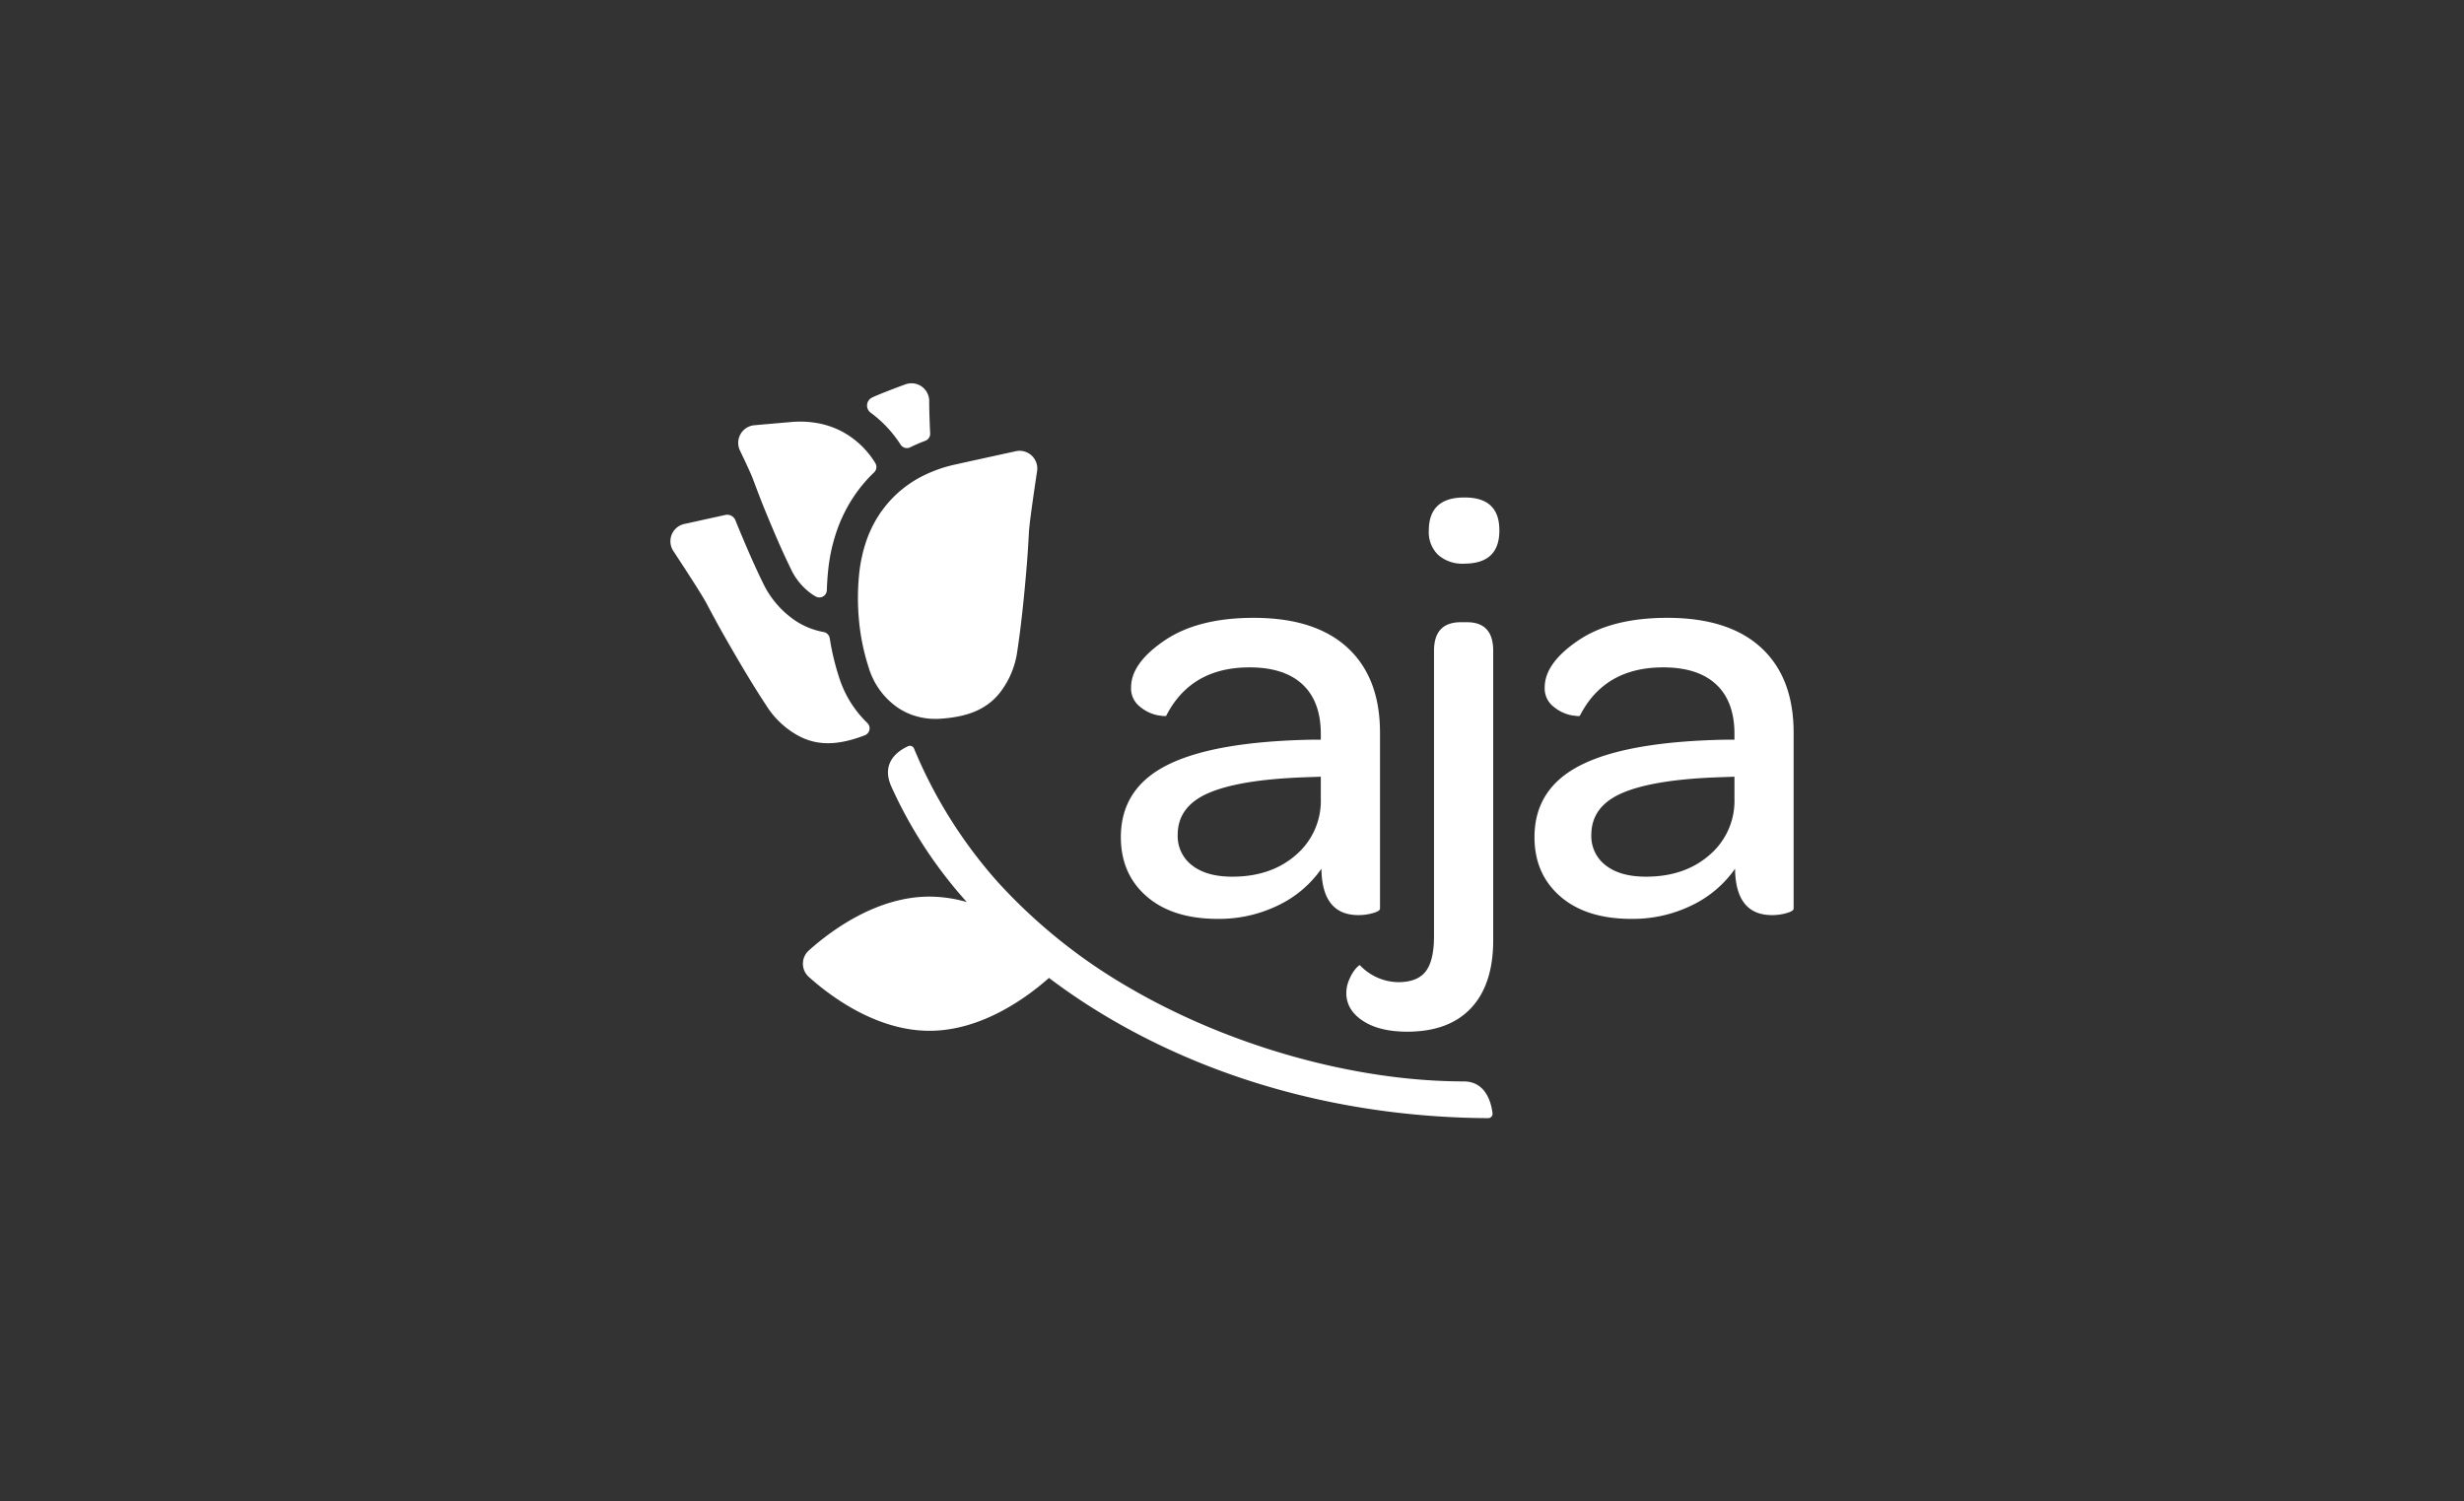
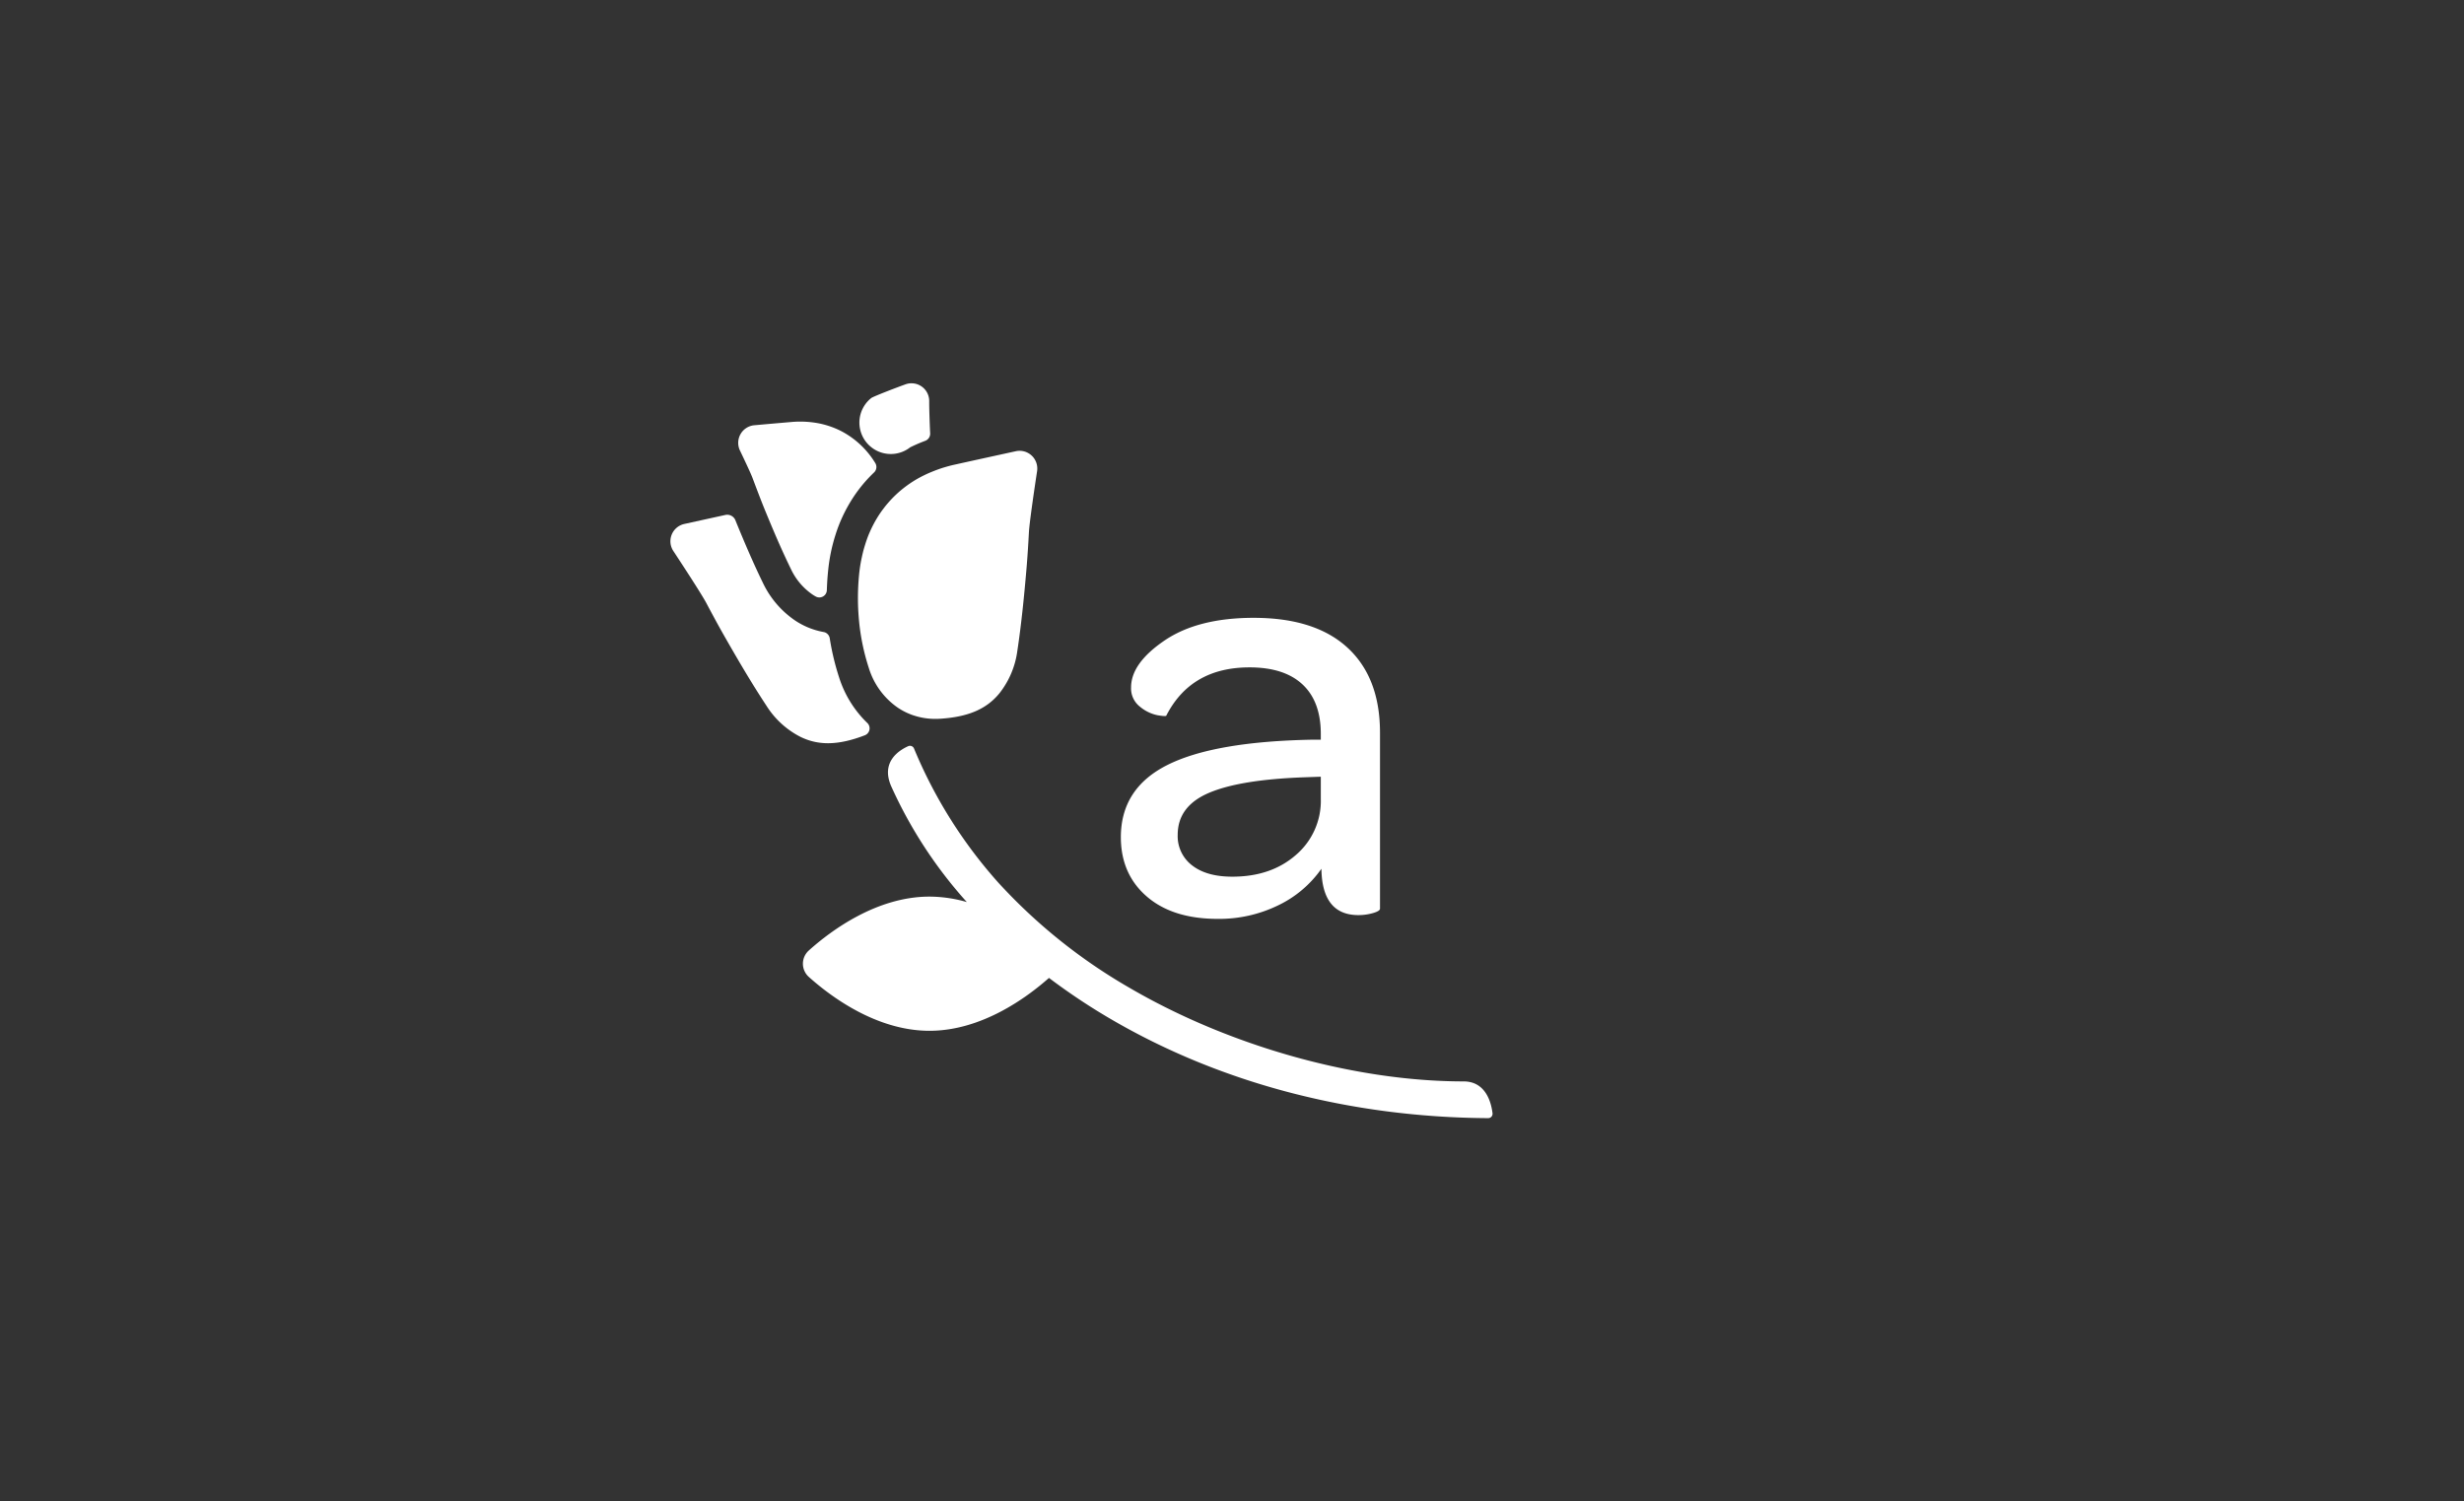
<svg xmlns="http://www.w3.org/2000/svg" width="640" height="390" viewBox="0 0 640 390">
  <rect x="0" y="0" width="640" height="390" fill="#333333" stroke="none" />
  <defs>
    <clipPath id="clip-aja_1">
      <rect width="640" height="390" />
    </clipPath>
  </defs>
  <g id="aja_1" data-name="aja – 1" clip-path="url(#clip-aja_1)">
    <g id="Aja_Resorts_Logo" data-name="Aja Resorts Logo" transform="translate(174.12 99.552)">
      <path id="Path_1880" data-name="Path 1880" d="M233.912,257.541c-28.411,0-61.039-9.242-86.941-24.393a142.337,142.337,0,0,1-33.894-27.195,122.587,122.587,0,0,1-21.933-34.873,1.126,1.126,0,0,0-1.5-.619c-2.3,1.023-7.213,4.029-4.439,10.386a116.178,116.178,0,0,0,19.65,30.108,35.324,35.324,0,0,0-9.7-1.415c-13.78,0-25.692,8.927-31.346,14a4.612,4.612,0,0,0,0,6.854c5.66,5.074,17.572,14,31.346,14,13.542,0,25.271-8.617,31.042-13.736a162.756,162.756,0,0,0,16,10.657c28.494,16.671,62.383,25.57,98.073,25.769a1.137,1.137,0,0,0,1.133-1.277C241.087,263.206,239.744,257.541,233.912,257.541Z" transform="translate(-27.854 -76.195)" fill="#fff" />
      <g id="Group_358" data-name="Group 358" transform="translate(117.012 29.672)">
        <path id="Path_1881" data-name="Path 1881" d="M211.69,167.212q0-12.743,12.194-18.81t37.7-6.522h2.04v-1.492q0-8.416-4.743-12.851T245.114,123.1q-15.2,0-21.612,12.514c0,.2-.746.171-2.233-.072a10.289,10.289,0,0,1-4.582-2.2,6.014,6.014,0,0,1-2.344-5.03q0-6.285,8.678-12.182t23.16-5.9q15.952,0,24.382,7.761T279,140.056v45.728c0,.4-.6.785-1.807,1.133a13.624,13.624,0,0,1-3.8.531q-9.452,0-9.607-12.044a28.982,28.982,0,0,1-11.265,9.524,34.927,34.927,0,0,1-15.665,3.5q-11.715,0-18.434-5.815T211.69,167.212Zm14.764-.608a9.522,9.522,0,0,0,3.753,7.937q3.756,2.927,10.43,2.924,10.09,0,16.538-5.655a18.457,18.457,0,0,0,6.451-14.543V151.5l-4.245.149q-16.765.605-24.846,4.063T226.454,166.6Z" transform="translate(-211.69 -78.972)" fill="#fff" />
-         <path id="Path_1882" data-name="Path 1882" d="M317.64,182.408a8.861,8.861,0,0,1,.868-3.759,10.46,10.46,0,0,1,1.7-2.736c.558-.58.884-.824.984-.724a13.915,13.915,0,0,0,9.916,4.383q5,0,7.153-2.8t2.156-9.148V93.483q0-7.4,6.965-7.407h1.592q6.815,0,6.815,7.418v75.173q0,11.508-5.754,17.638t-16.582,6.13q-7.271,0-11.547-2.836Q317.646,186.78,317.64,182.408Zm21.424-120.1q0-8.706,9.352-8.628,9.046,0,8.971,8.628,0,8.556-9.159,8.556a9.467,9.467,0,0,1-6.738-2.272A8.191,8.191,0,0,1,339.064,62.308Z" transform="translate(-259.077 -53.679)" fill="#fff" />
-         <path id="Path_1883" data-name="Path 1883" d="M406.06,167.212q0-12.743,12.194-18.81t37.7-6.522H458v-1.492q0-8.416-4.743-12.851T439.484,123.1q-15.2,0-21.612,12.514c0,.2-.746.171-2.233-.072a10.289,10.289,0,0,1-4.582-2.2,6.014,6.014,0,0,1-2.344-5.03q0-6.285,8.678-12.182t23.16-5.9q15.952,0,24.381,7.761t8.435,22.066v45.728c0,.4-.6.785-1.807,1.133a13.423,13.423,0,0,1-3.8.531q-9.452,0-9.607-12.044a28.982,28.982,0,0,1-11.265,9.524,34.927,34.927,0,0,1-15.665,3.5q-11.715,0-18.434-5.815T406.06,167.212Zm14.764-.608a9.522,9.522,0,0,0,3.753,7.937q3.756,2.927,10.43,2.924,10.09,0,16.538-5.655A18.457,18.457,0,0,0,458,157.268V151.5l-4.245.149q-16.765.605-24.846,4.063T420.824,166.6Z" transform="translate(-298.623 -78.972)" fill="#fff" />
      </g>
-       <path id="Path_1884" data-name="Path 1884" d="M103.629,16.639a42.2,42.2,0,0,1,3.886-1.68,1.98,1.98,0,0,0,1.3-1.973c-.055-.868-.26-5.925-.249-8.363A4.6,4.6,0,0,0,102.413.278c-1.973.708-7.827,2.93-8.855,3.527a2.3,2.3,0,0,0-.2,3.836,31.4,31.4,0,0,1,7.794,8.324A1.935,1.935,0,0,0,103.629,16.639Z" transform="translate(-41.334 0)" fill="#fff" />
+       <path id="Path_1884" data-name="Path 1884" d="M103.629,16.639a42.2,42.2,0,0,1,3.886-1.68,1.98,1.98,0,0,0,1.3-1.973c-.055-.868-.26-5.925-.249-8.363A4.6,4.6,0,0,0,102.413.278c-1.973.708-7.827,2.93-8.855,3.527A1.935,1.935,0,0,0,103.629,16.639Z" transform="translate(-41.334 0)" fill="#fff" />
      <path id="Path_1885" data-name="Path 1885" d="M43.845,104.088A65.06,65.06,0,0,1,41.4,93.89a1.961,1.961,0,0,0-1.586-1.636,19.538,19.538,0,0,1-7.374-2.968A24.561,24.561,0,0,1,24,79.4c-2.559-5.234-4.837-10.646-6.732-15.25-.127-.315-.254-.625-.376-.929a2.292,2.292,0,0,0-2.614-1.376c-3.073.674-7.208,1.581-10.651,2.338a4.6,4.6,0,0,0-2.858,7.02c3.178,4.831,7.429,11.37,8.568,13.515,1.421,2.67,2.885,5.428,4.8,8.783,3.112,5.456,6.832,11.851,10.839,17.925a22.547,22.547,0,0,0,8.8,8.048c4.759,2.338,9.922,2.216,16.737-.4.011-.006.022-.006.028-.011a1.936,1.936,0,0,0,.6-3.2A28.3,28.3,0,0,1,43.845,104.088Z" transform="translate(0 -27.636)" fill="#fff" />
      <path id="Path_1886" data-name="Path 1886" d="M59.012,20.691a21.272,21.272,0,0,0-2.852-1.277,22.165,22.165,0,0,0-2.974-.862,25.65,25.65,0,0,0-7.539-.426c-2.537.216-6.312.547-9.579.84a4.593,4.593,0,0,0-3.737,6.561c1.376,2.874,2.813,5.942,3.239,7.064.216.575.437,1.15.652,1.725.265.713.542,1.432.824,2.172.47,1.227.967,2.515,1.537,3.924.144.354.287.713.442,1.083,1.846,4.483,4.063,9.745,6.522,14.769a16.492,16.492,0,0,0,5.638,6.683,9.911,9.911,0,0,0,.862.52A1.946,1.946,0,0,0,54.9,61.8c.055-1.807.177-3.632.376-5.461a45.153,45.153,0,0,1,1.852-8.855c.238-.746.486-1.481.757-2.2.2-.514.4-1.028.619-1.531.332-.768.685-1.52,1.056-2.255.232-.464.475-.918.724-1.365.4-.724.824-1.426,1.266-2.117a37.068,37.068,0,0,1,5.632-6.81,1.943,1.943,0,0,0,.282-2.443A22.643,22.643,0,0,0,59.012,20.691Z" transform="translate(-14.255 -8.059)" fill="#fff" />
      <path id="Path_1887" data-name="Path 1887" d="M113.476,35.285l-.238.05c-.978.216-1.924.475-2.852.757-1.067.326-2.084.708-3.084,1.117a31.932,31.932,0,0,0-3.808,1.852,30.319,30.319,0,0,0-3.471,2.349,28.788,28.788,0,0,0-3.311,3.04A29.106,29.106,0,0,0,93.1,49.214a30.816,30.816,0,0,0-1.946,3.781l-.133.3c-.392.945-.735,1.929-1.045,2.935-.122.387-.232.774-.343,1.166-.171.619-.321,1.255-.459,1.9a38.838,38.838,0,0,0-.674,4.046,63.014,63.014,0,0,0-.354,7.036c.006,1.382.066,2.758.166,4.123s.238,2.714.431,4.057a56.973,56.973,0,0,0,2.222,9.568A19.433,19.433,0,0,0,98.607,98.53c.017.011.039.022.055.033a16.876,16.876,0,0,0,3.62,1.8c.166.061.337.111.509.166a17.748,17.748,0,0,0,3.665.757,18.73,18.73,0,0,0,3.106.044c7.285-.481,12.022-2.532,15.366-6.649a22.549,22.549,0,0,0,4.621-10.994c1.089-7.186,1.791-14.559,2.333-20.822.332-3.847.509-6.965.674-9.977.138-2.427,1.255-10.143,2.123-15.864a4.6,4.6,0,0,0-5.533-5.179C124.1,32.947,117.334,34.428,113.476,35.285Z" transform="translate(-39.424 -14.191)" fill="#fff" />
    </g>
  </g>
</svg>